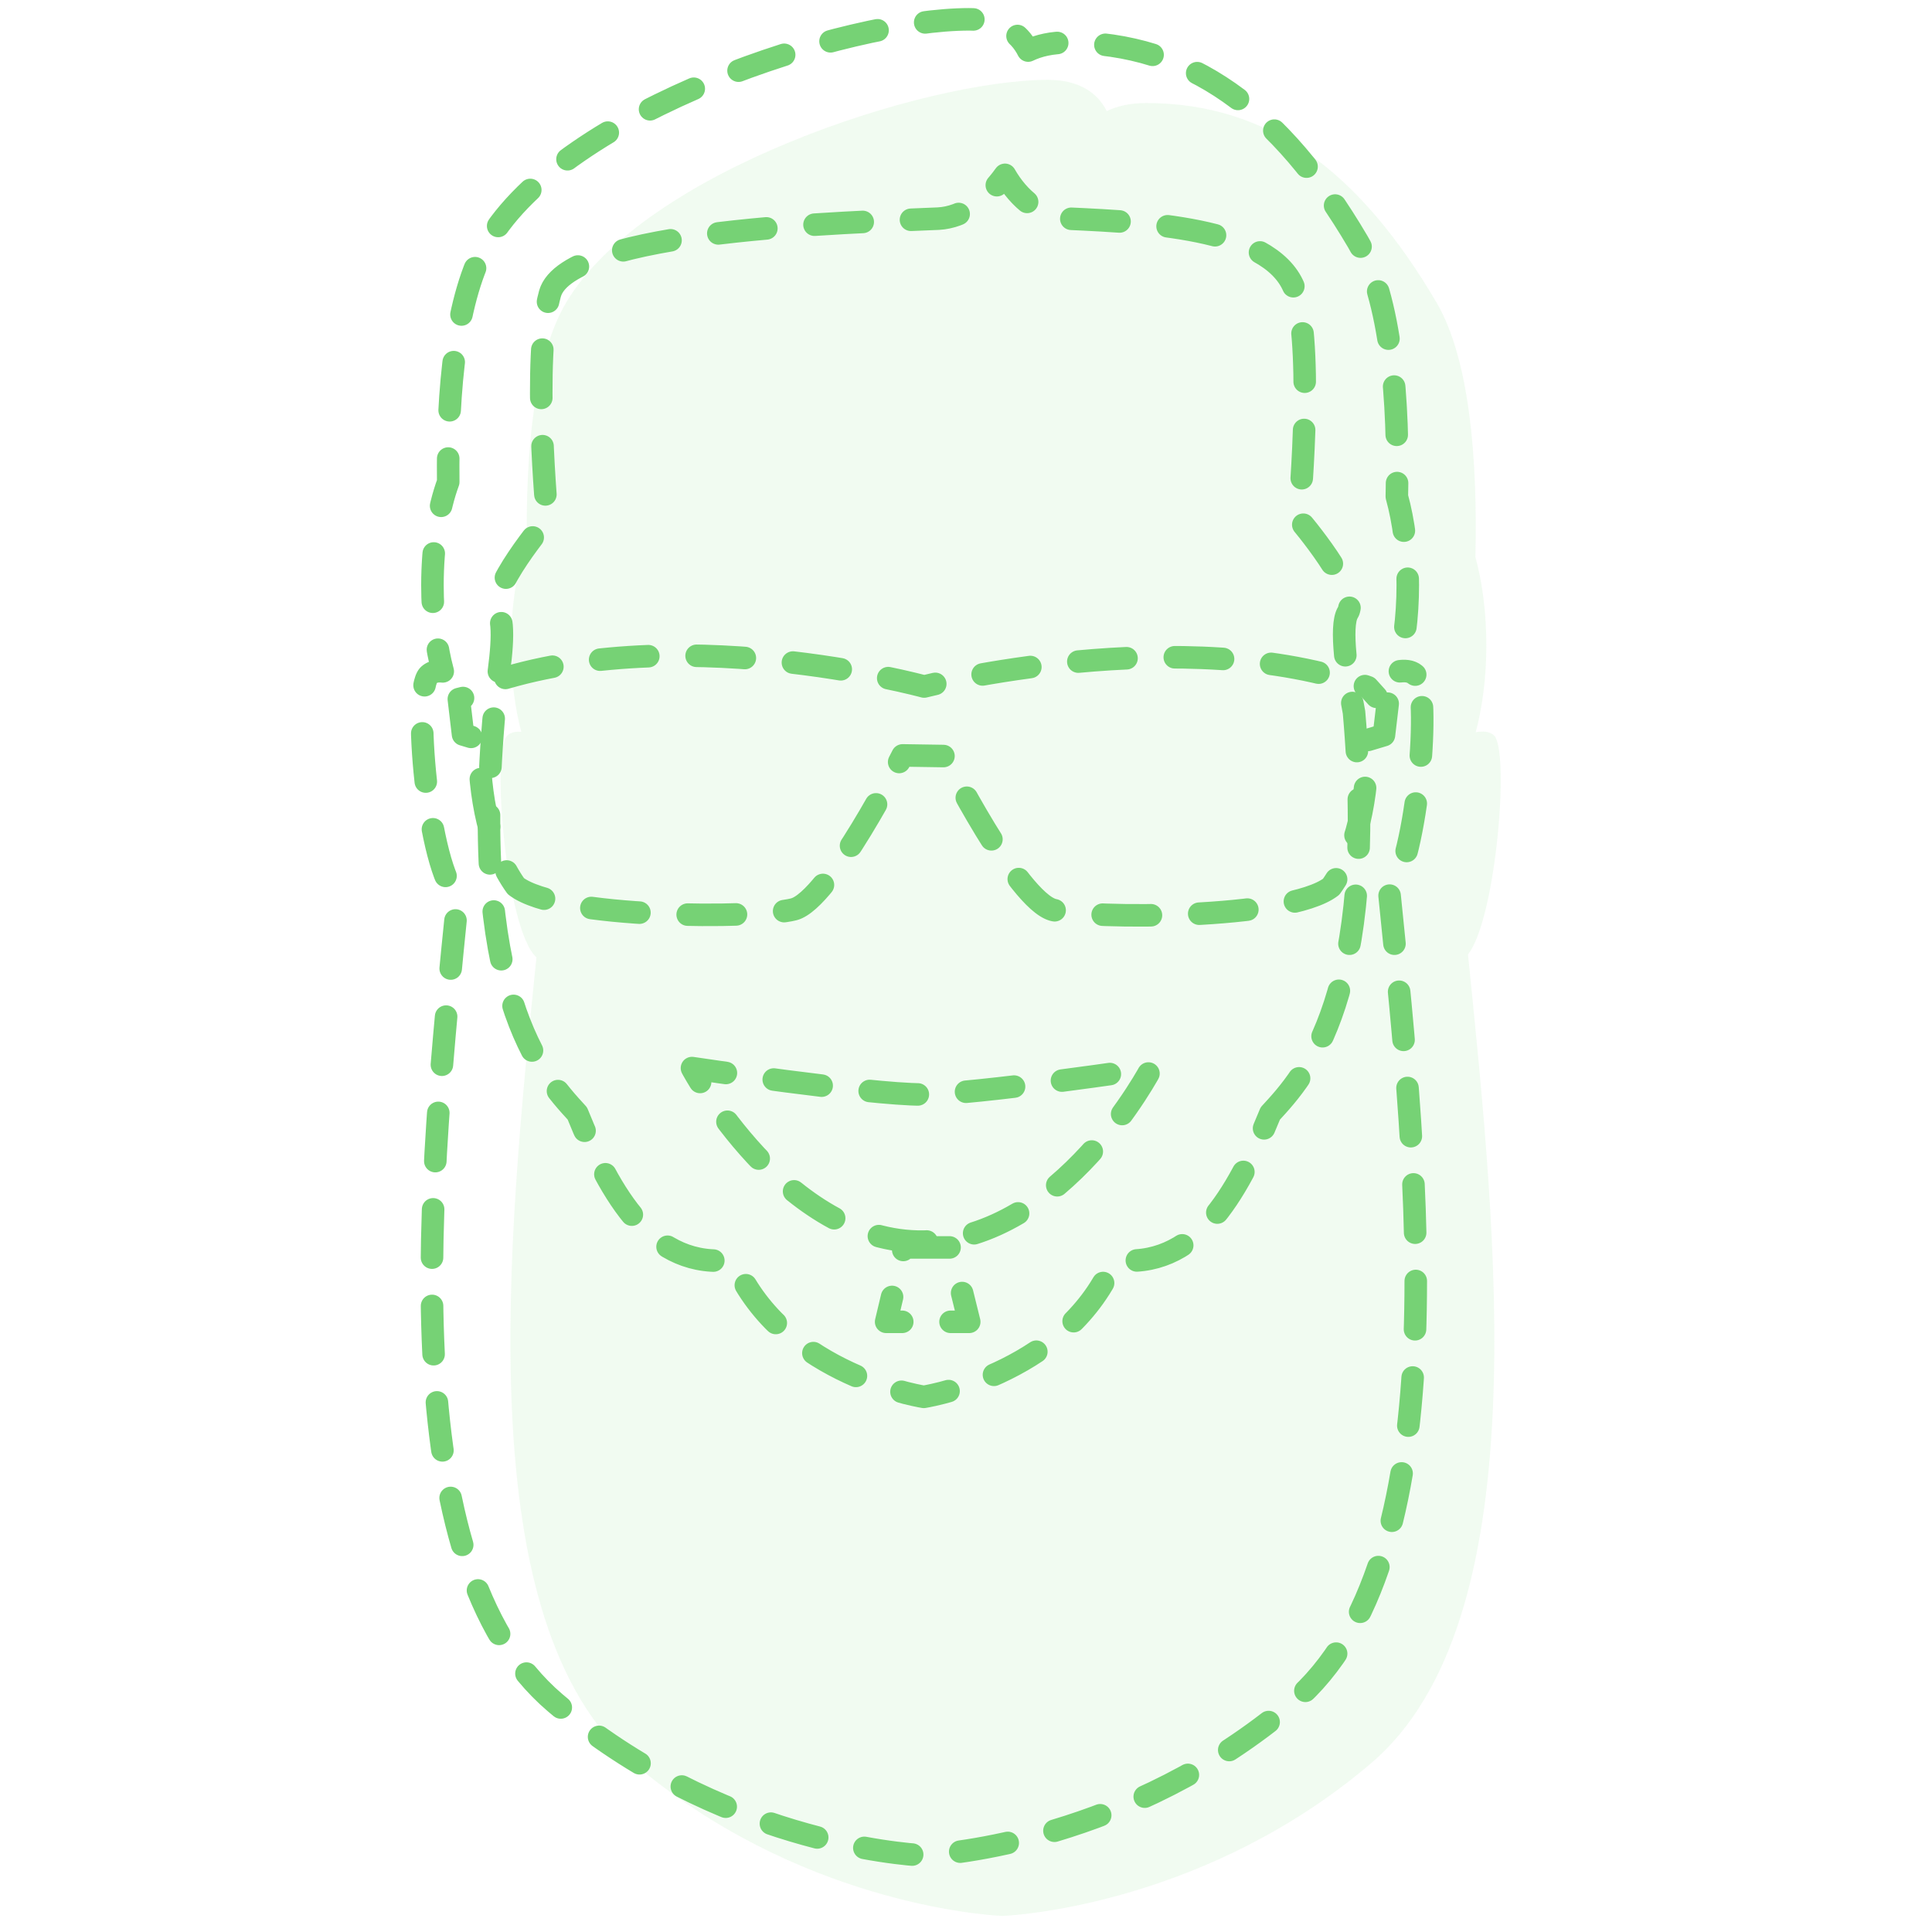
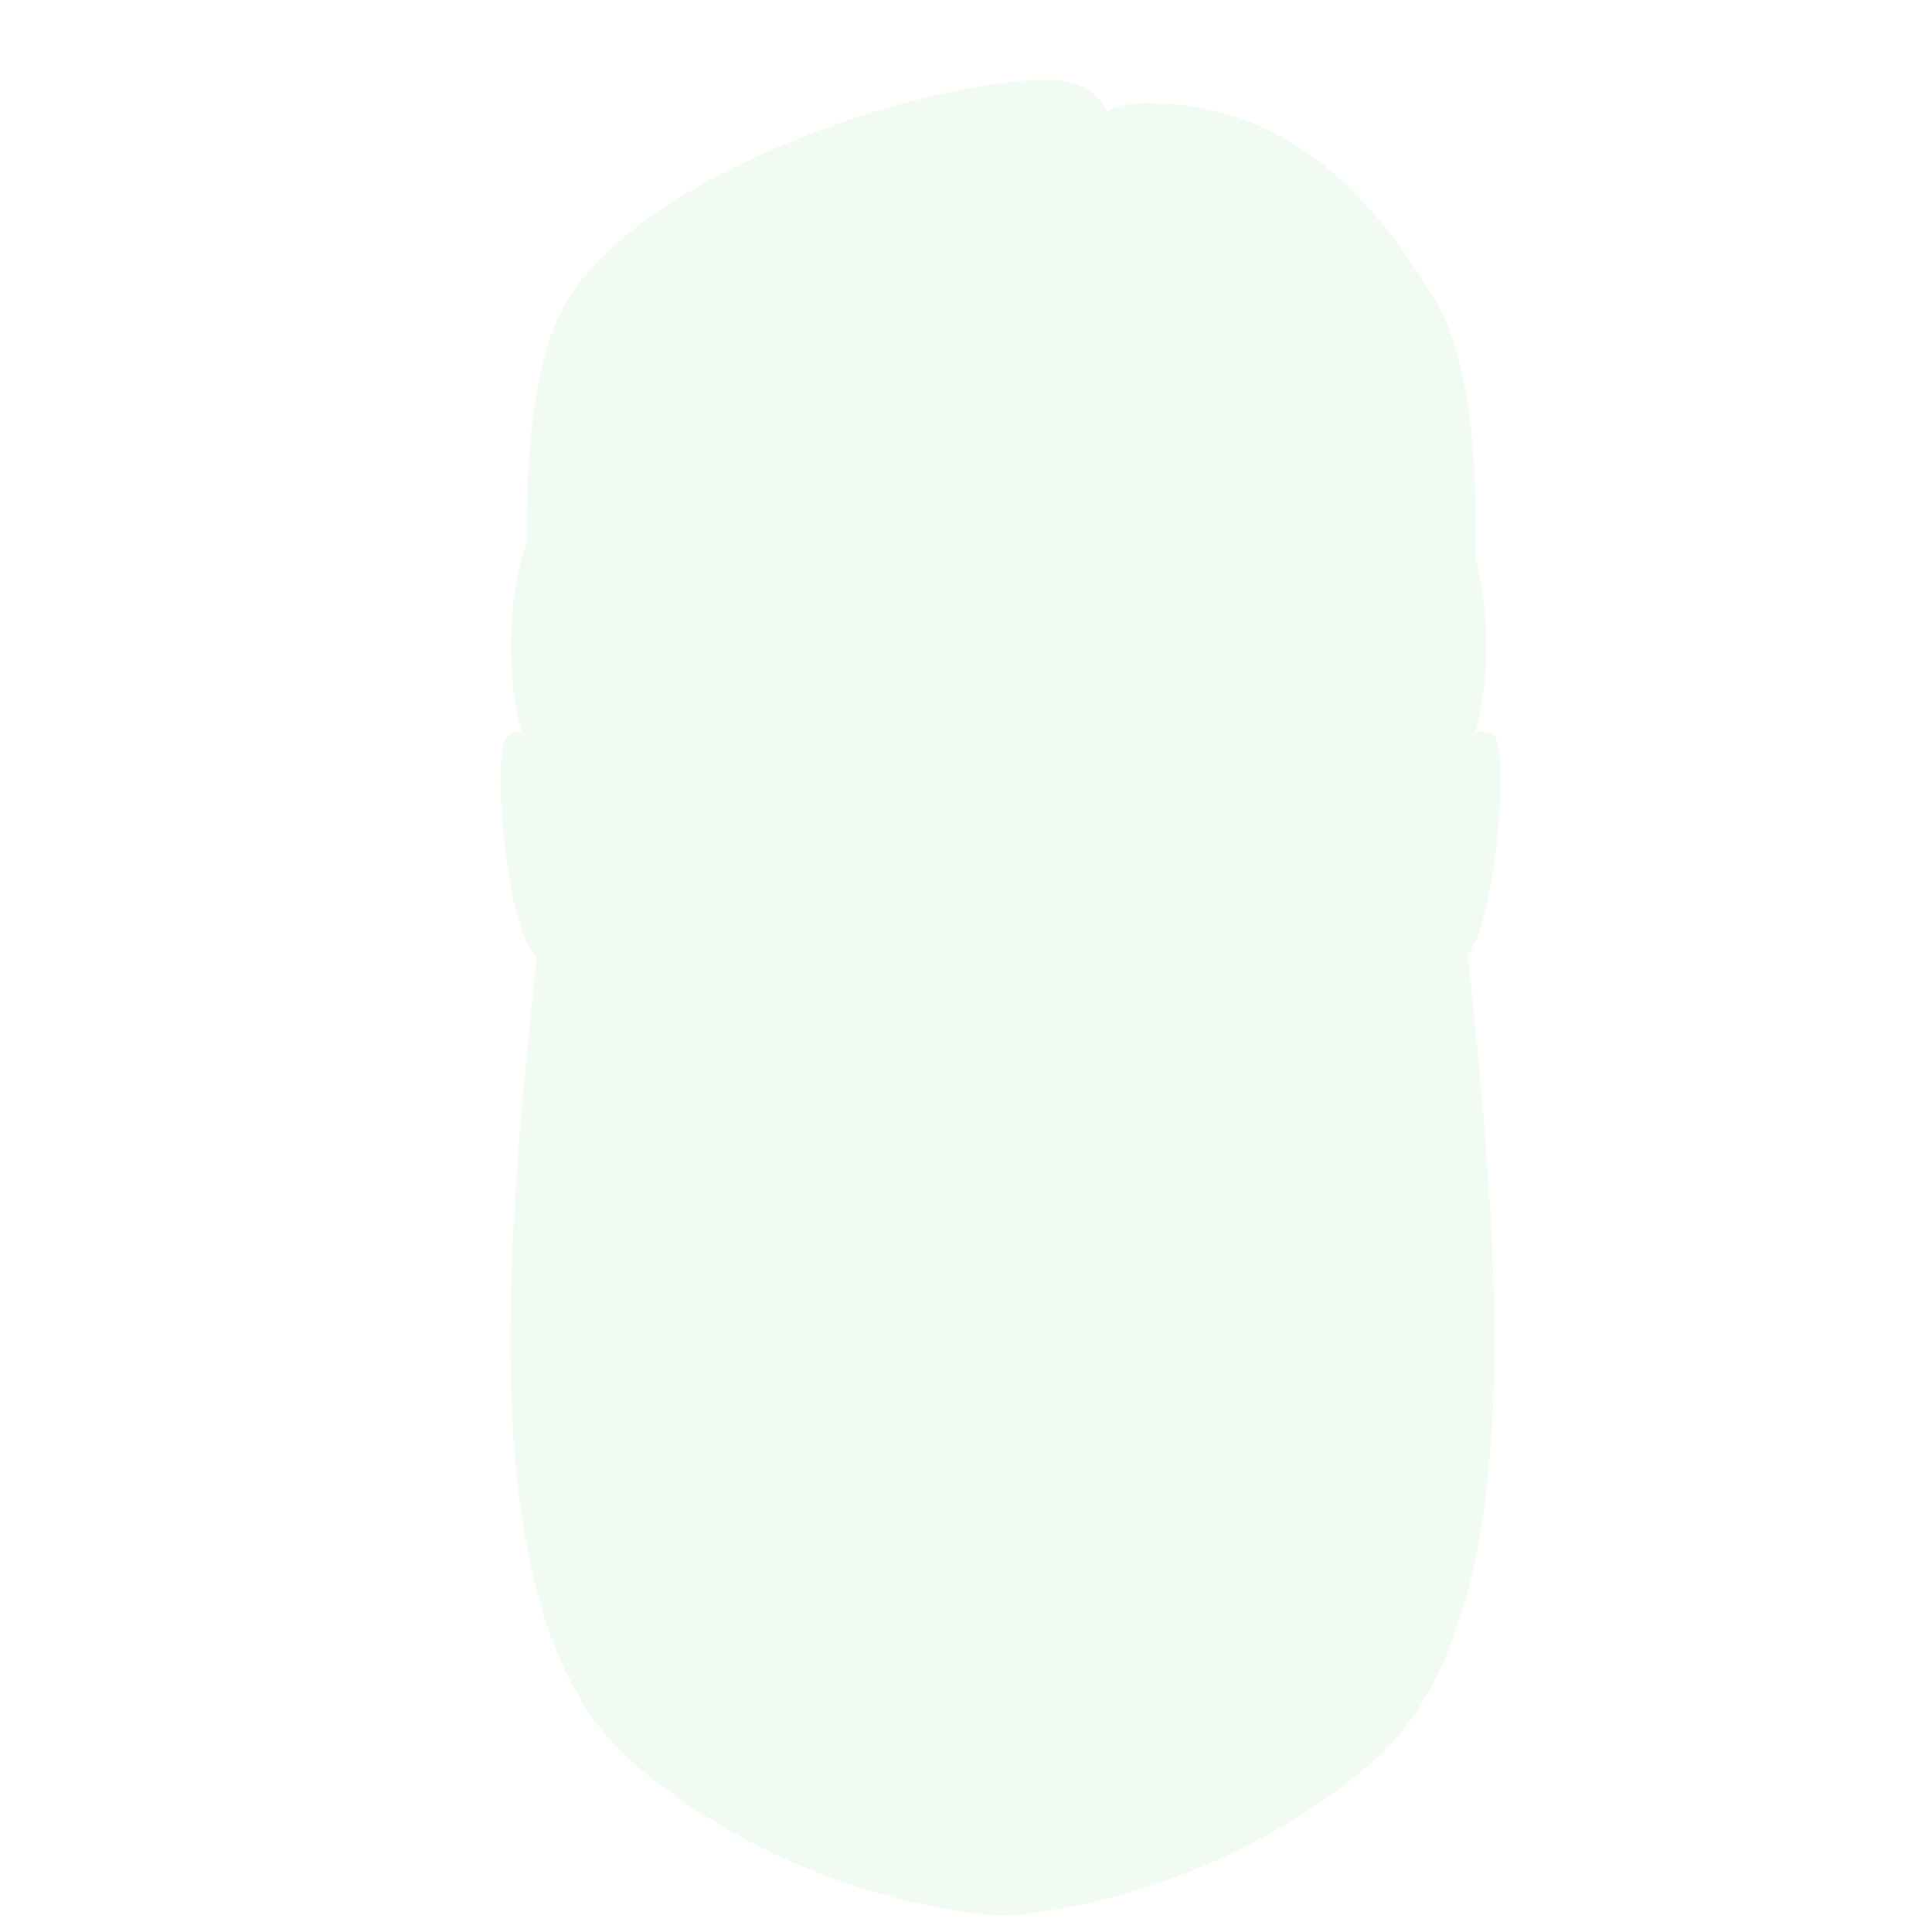
<svg xmlns="http://www.w3.org/2000/svg" version="1.1" x="0px" y="0px" viewBox="0 0 600 600" enable-background="new 0 0 600 600" xml:space="preserve">
  <style type="text/css">
		.path {
			fill:none;
			stroke:#76d275;
			stroke-width:7;
			stroke-linecap:round;
			stroke-linejoin:round;
			stroke-miterlimit:10;
			stroke-dasharray: 15;
			stroke-dashoffset: 100;
			animation: dash 3s linear alternate infinite;
		}
		@keyframes dash {
			from {
				stroke-dashoffset: 100;
			}
			to {
				stroke-dashoffset: 0;
			}
		}
	</style>
  <g>
    <path opacity="0.1" fill="#76d275" d="M463.9,228.3c-1.4-1.2-3.4-1.3-5.6-0.9c2-7.5,3.3-16.8,3.3-26.9c0-10.4-1.3-19.9-3.4-27.5    c0.7-29.9-1.7-61.4-12.1-79.1c-24.1-41-52.3-61.9-90.1-61.9c-4.9,0-9,0.9-12.3,2.5c-2.9-5.8-8.7-9.7-18.3-9.7    C287.6,24.8,200,53,175.8,94c-9.9,16.8-12.5,46-12.2,74.5c-3,8.1-4.9,19.5-4.9,32.1c0,10,1.2,19.3,3.2,26.7    c-1.7-0.2-3.2,0.1-4.3,1.1c-5.2,4.5-0.4,60.6,9,68.9c-9,88.5-21.2,206.5,30.2,250.3c50.5,43,108.2,47.1,114.2,47.4v0    c0,0,0.1,0,0.3,0c0.2,0,0.3,0,0.3,0v0c6-0.3,63.7-4.4,114.2-47.4c51.6-44,39.1-162.6,30.1-251.2C464.6,285.5,469,232.7,463.9,228.3    z" />
-     <path class="path" d="    M439.5,209.5c-1.4-1.2-3.4-1.3-5.6-0.9c2-7.5,3.3-16.8,3.3-26.9c0-10.4-1.3-19.9-3.4-27.5c0.7-29.9-1.7-61.4-12.1-79.1    c-24.1-41-52.3-61.9-90.1-61.9c-4.9,0-9,0.9-12.3,2.5c-2.9-5.8-8.7-9.7-18.3-9.7c-37.8,0-125.5,28.1-149.6,69.2    c-9.9,16.8-12.5,46-12.2,74.5c-3,8.1-4.9,19.5-4.9,32.1c0,10,1.2,19.3,3.2,26.7c-1.7-0.2-3.2,0.1-4.3,1.1c-5.2,4.5-0.4,60.6,9,68.9    c-9,88.5-21.2,206.5,30.2,250.3c50.5,43,108.2,47.1,114.2,47.4v0c0,0,0.1,0,0.3,0c0.2,0,0.3,0,0.3,0v0c6-0.3,63.7-4.4,114.2-47.4    c51.6-44,39.1-162.6,30.1-251.2C440.3,266.7,444.6,213.9,439.5,209.5z M394.5,345.8c-10.5,25.7-23.5,48.7-48.3,45.4    c-14.2,34.3-55.7,42-59.3,42.6c-3.7-0.6-45.1-8.3-59.3-42.6c-24.8,3.3-37.9-19.7-48.3-45.4c-11.2-12.2-34.6-37.8-25.3-129.9h-0.2    c1.7-10,3.2-22.1,0.9-25.7c-4-6.4,15.3-29,15.3-29s-4.8-49.9,0.8-70c5.6-20.1,94.1-22.1,120.6-23.3c7.8-0.4,15.2-5.9,20.7-13.6    c4.3,7.5,11.1,13.2,19.6,13.6c26.5,1.2,65.1,3.2,70.8,23.3c5.6,20.1,0.8,70,0.8,70s19.3,22.5,15.3,29c-2.7,4.3-0.1,20.5,1.9,31    C428.2,309,405.5,333.9,394.5,345.8z" />
    <g>
-       <path class="path" d="     M275.2,410.5H301l-5.7-23.1h-14.6L275.2,410.5z" />
-     </g>
-     <path class="path" d="    M214.9,331.7c0,0,29,54.6,72,53.9s70.7-53.9,70.7-53.9s-54.6,8.2-71.3,8.2S214.9,331.7,214.9,331.7z" />
-     <path class="path" d="    M427.5,216.4l-2.7-3c-57.2-20.8-137.8-0.2-137.8-0.2s-78.7-21.6-138.2,0l-2.7,3l-3.6,0.9l1.3,11l5,1.5    c-0.1,18.2,3.4,34.4,11.4,45.6c13.3,10.3,75.2,10.1,86.3,7.2c11.1-2.8,33.8-47.8,33.8-47.8l13,0.2c0,0,22.6,44.9,33.8,47.8    c11.1,2.8,73,3.1,86.3-7.2c8-11.2,11.4-27.4,11.4-45.6l5-1.5l1.3-11L427.5,216.4z" />
+       </g>
  </g>
</svg>